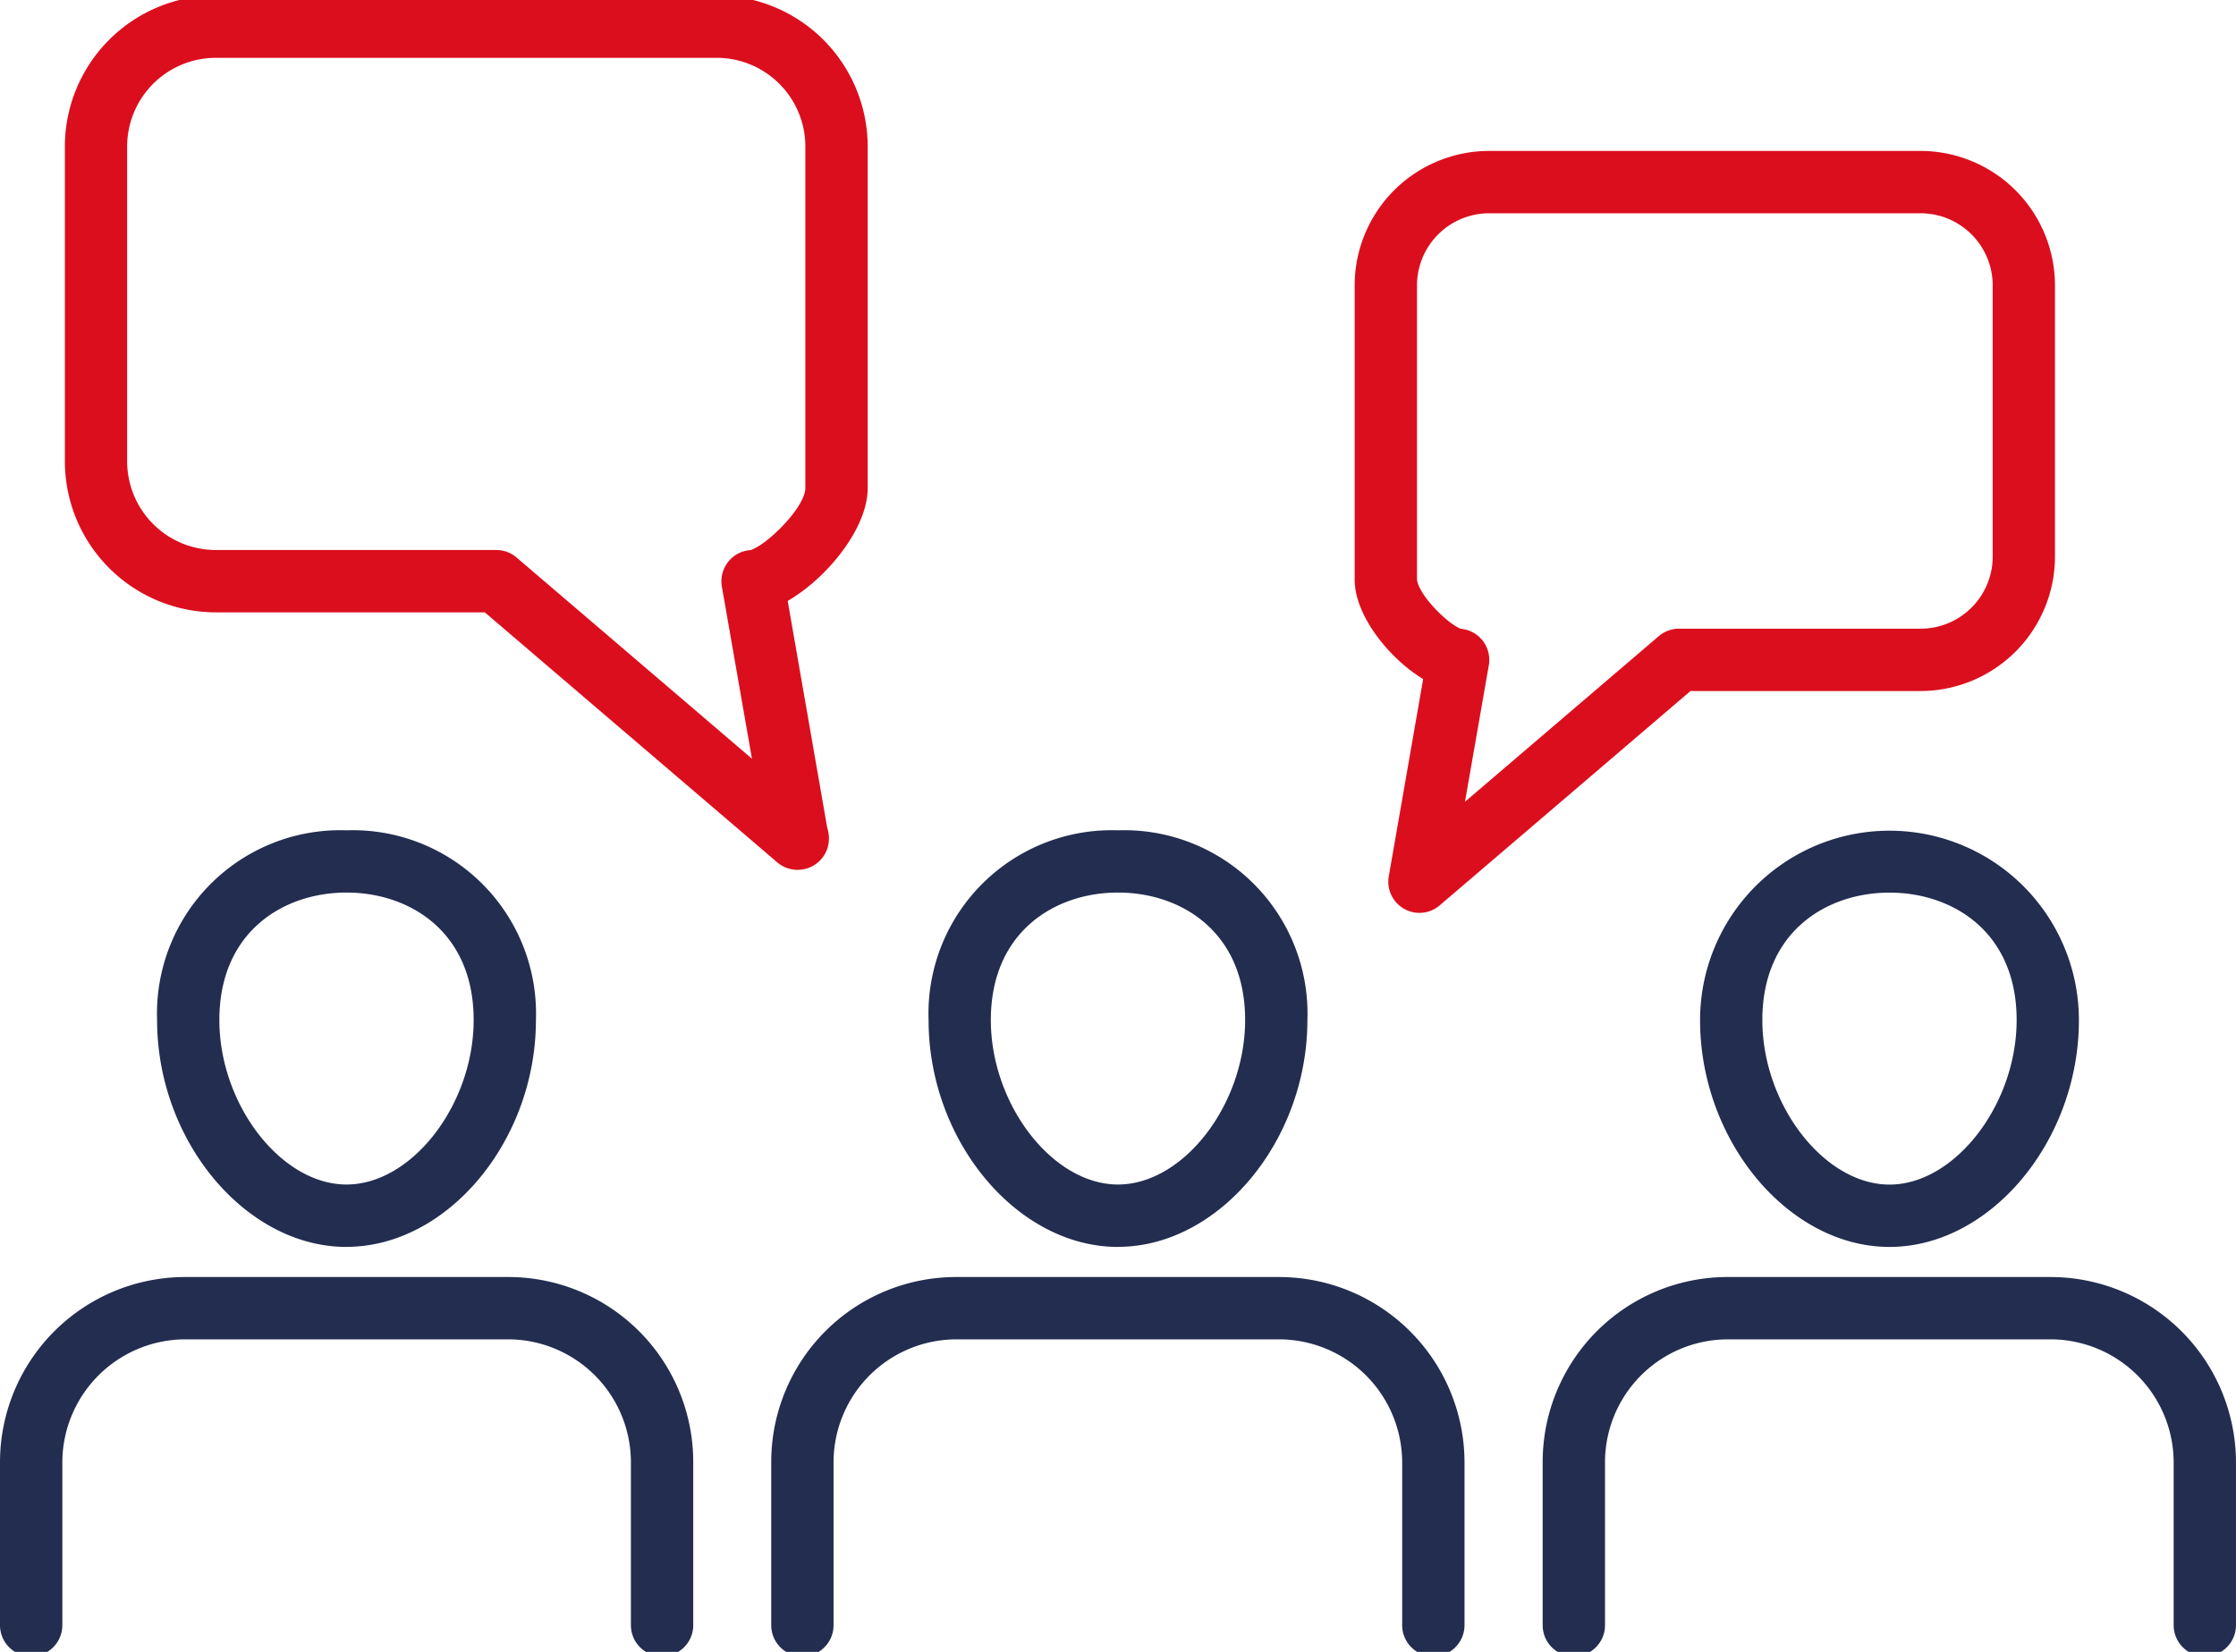
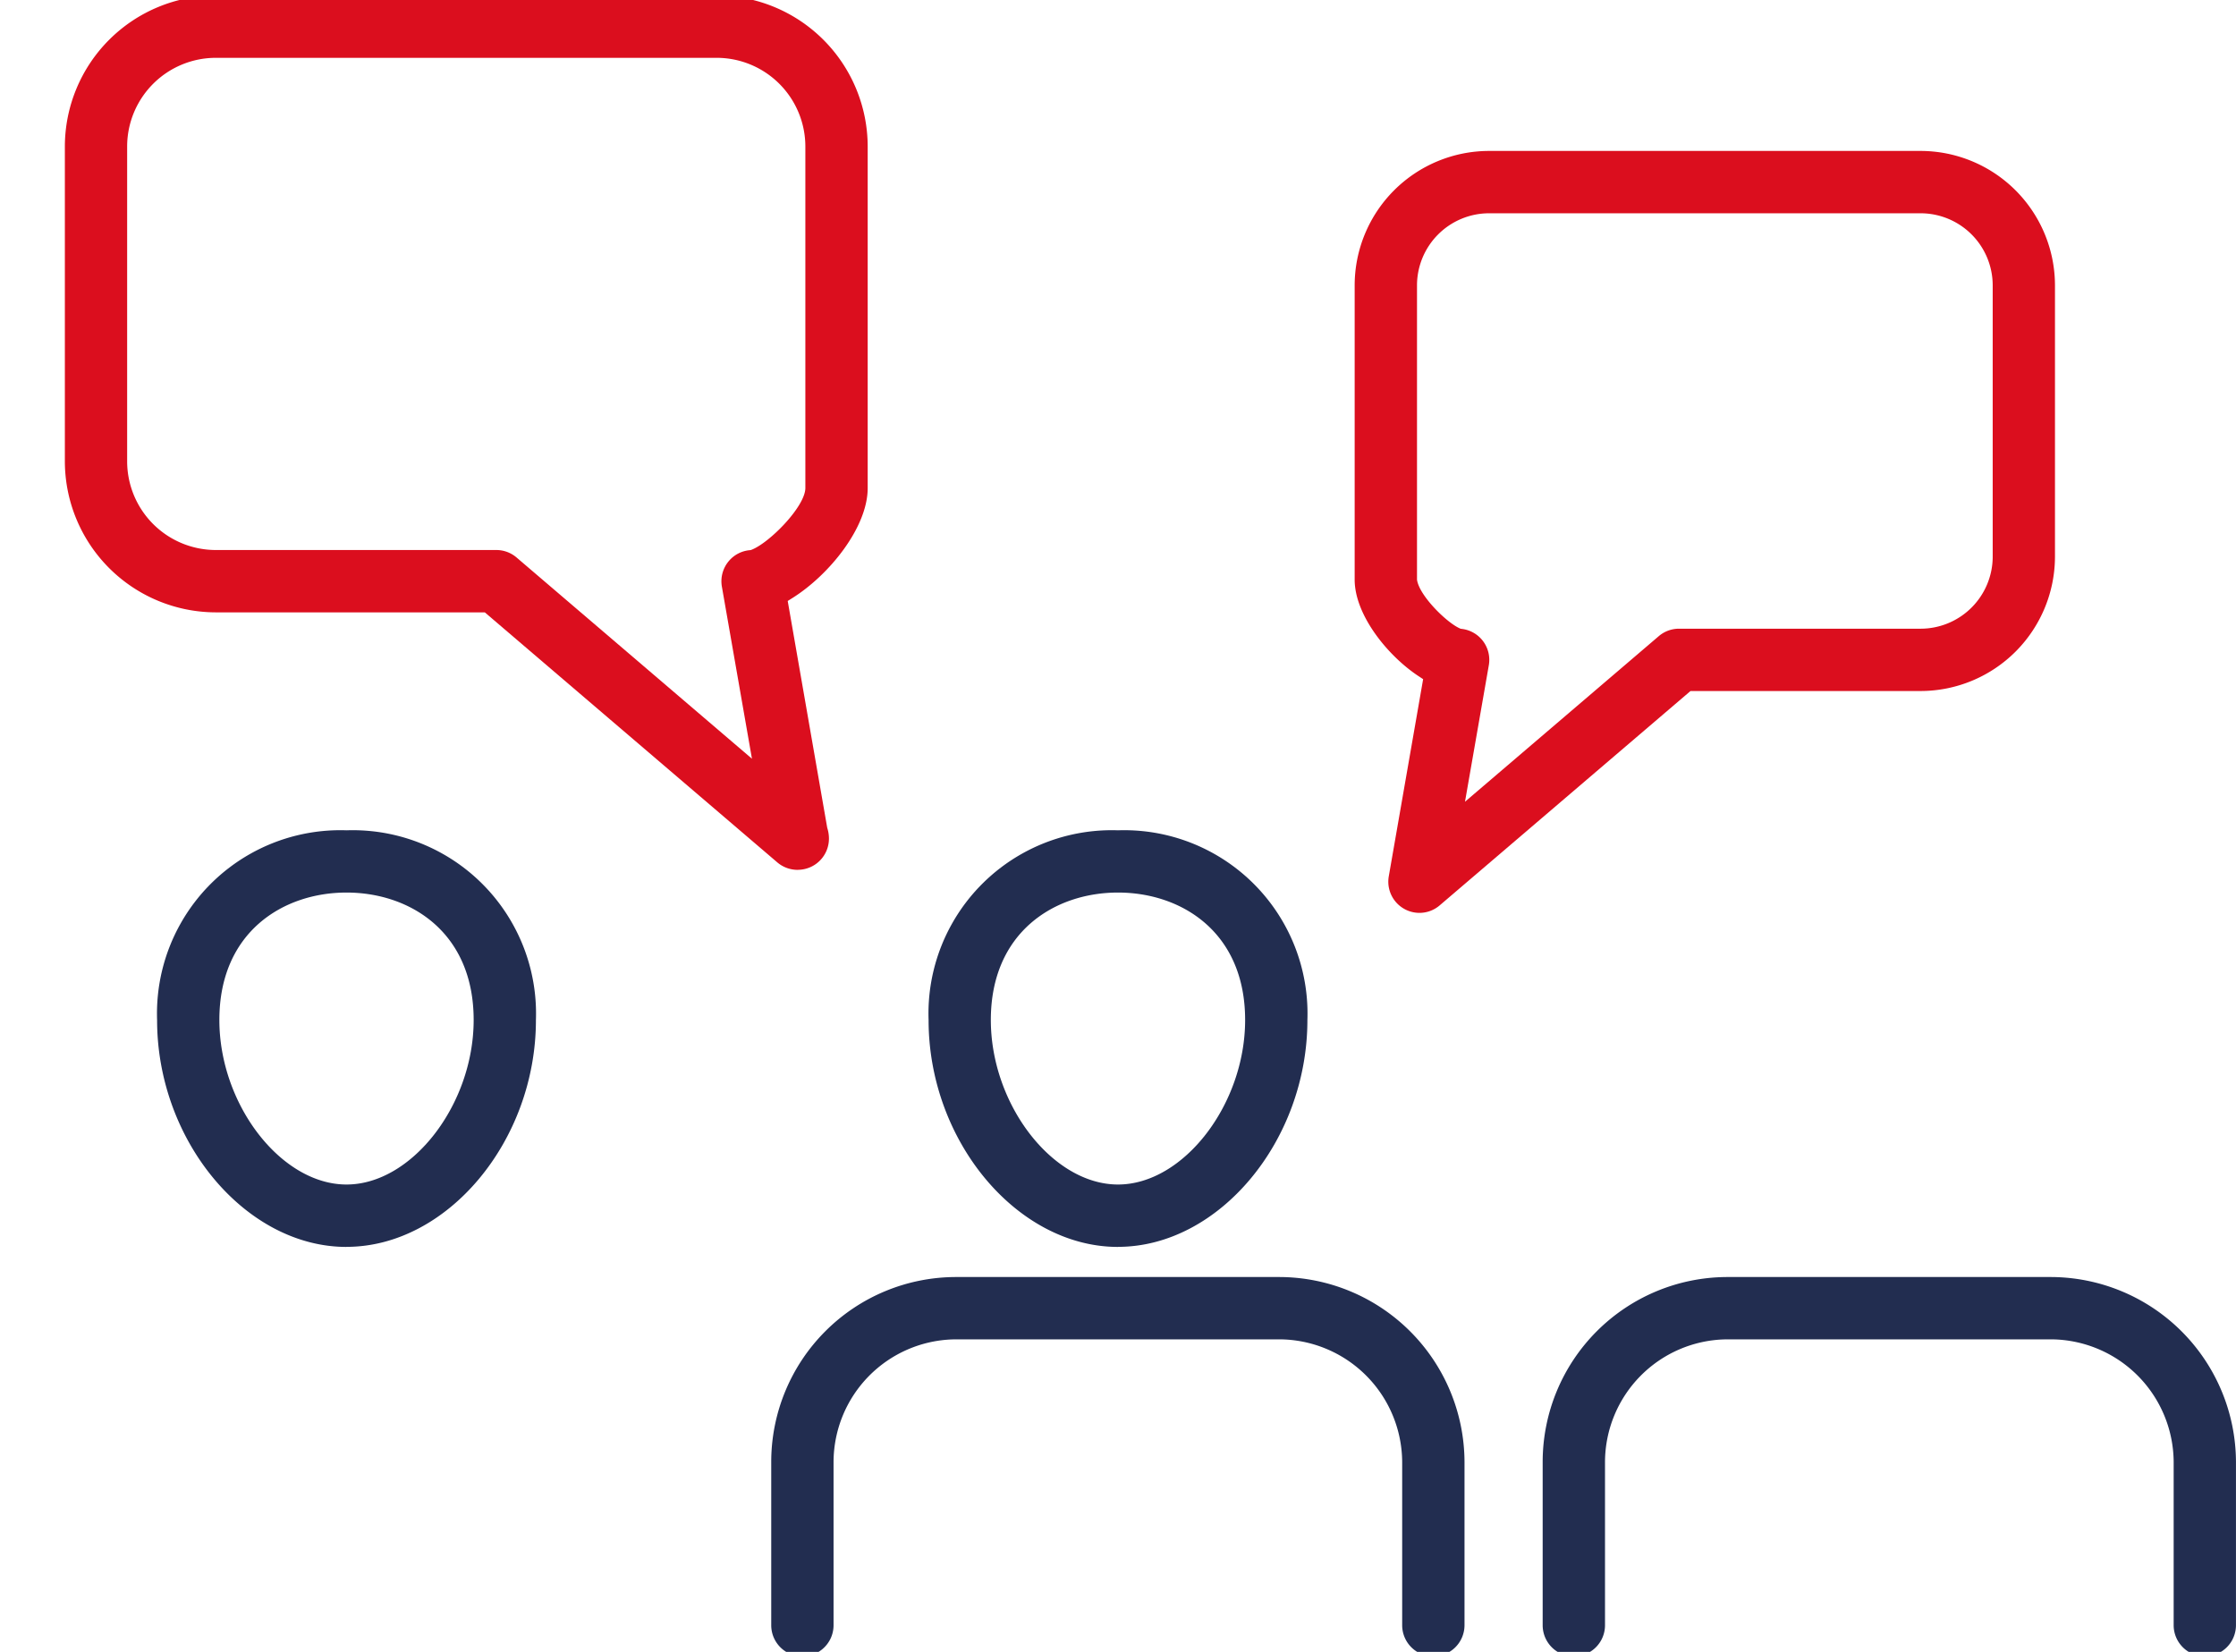
<svg xmlns="http://www.w3.org/2000/svg" preserveAspectRatio="xMidYMid slice" id="Gruppe_5402" data-name="Gruppe 5402" width="800px" height="591px" viewBox="0 0 130.136 96.661">
  <defs>
    <clipPath id="clip-path">
      <rect id="Rechteck_1985" data-name="Rechteck 1985" width="130.136" height="96.661" transform="translate(0 0)" fill="#222d50" />
    </clipPath>
  </defs>
  <g id="Gruppe_5401" data-name="Gruppe 5401" clip-path="url(#clip-path)">
    <path id="Pfad_27533" data-name="Pfad 27533" d="M65.067,72.831c-5.872,0-11.023-6.17-11.023-13.2A10.671,10.671,0,0,1,65.067,48.584,10.672,10.672,0,0,1,76.091,59.627c0,7.034-5.151,13.2-11.024,13.2m0-20.62c-3.681,0-7.4,2.293-7.4,7.416,0,4.922,3.593,9.576,7.4,9.576s7.4-4.654,7.4-9.576c0-5.123-3.714-7.416-7.4-7.416" fill="#222d50" />
    <path id="Pfad_27534" data-name="Pfad 27534" d="M83.421,96.661a1.815,1.815,0,0,1-1.814-1.813V85.334a7.179,7.179,0,0,0-6.983-7.122H55.5a7.159,7.159,0,0,0-6.987,7.123v9.514a1.813,1.813,0,0,1-3.627,0V85.334A10.762,10.762,0,0,1,55.64,74.583l18.7,0,.145,0A10.8,10.8,0,0,1,85.235,85.334v9.514a1.816,1.816,0,0,1-1.814,1.813" fill="#222d50" />
-     <path id="Pfad_27535" data-name="Pfad 27535" d="M109.969,72.831c-5.873,0-11.024-6.17-11.024-13.2a11.024,11.024,0,1,1,22.048,0c0,7.034-5.151,13.2-11.024,13.2m0-20.62c-3.682,0-7.4,2.293-7.4,7.416,0,4.922,3.6,9.576,7.4,9.576s7.4-4.654,7.4-9.576c0-5.123-3.714-7.416-7.4-7.416" fill="#222d50" />
    <path id="Pfad_27536" data-name="Pfad 27536" d="M128.322,96.661a1.815,1.815,0,0,1-1.814-1.813V85.334a7.179,7.179,0,0,0-6.983-7.122H100.4a7.16,7.16,0,0,0-6.988,7.123v9.514a1.814,1.814,0,0,1-3.628,0V85.334a10.764,10.764,0,0,1,10.752-10.751l18.7,0,.146,0a10.8,10.8,0,0,1,10.752,10.751v9.514a1.816,1.816,0,0,1-1.814,1.813" fill="#222d50" />
    <path id="Pfad_27537" data-name="Pfad 27537" d="M20.167,72.831c-5.873,0-11.024-6.17-11.024-13.2A10.672,10.672,0,0,1,20.167,48.584,10.672,10.672,0,0,1,31.191,59.627c0,7.034-5.151,13.2-11.024,13.2m0-20.62c-3.682,0-7.4,2.293-7.4,7.416,0,4.922,3.594,9.576,7.4,9.576s7.4-4.654,7.4-9.576c0-5.123-3.715-7.416-7.4-7.416" fill="#222d50" />
-     <path id="Pfad_27538" data-name="Pfad 27538" d="M38.533,96.661a1.815,1.815,0,0,1-1.814-1.813V85.334a7.16,7.16,0,0,0-6.989-7.123l-.134,0-18.974,0a7.177,7.177,0,0,0-6.994,7.122v9.514a1.814,1.814,0,0,1-3.628,0V85.334A10.786,10.786,0,0,1,10.732,74.583l.155,0H29.45l.145,0A10.763,10.763,0,0,1,40.346,85.334v9.514a1.815,1.815,0,0,1-1.813,1.813" fill="#222d50" />
    <path id="Pfad_27539" data-name="Pfad 27539" d="M82.614,53.39a1.815,1.815,0,0,1-1.787-2.125l2-11.477-.273-.18c-1.8-1.189-3.712-3.561-3.712-5.614V16.867a7.831,7.831,0,0,1,7.821-7.821h25.115a7.831,7.831,0,0,1,7.822,7.821V32.656a7.831,7.831,0,0,1-7.822,7.822H98.388l-14.6,12.477a1.812,1.812,0,0,1-1.178.435m4.053-40.716a4.2,4.2,0,0,0-4.193,4.193V33.994c.116.909,1.688,2.469,2.469,2.828l.071.032.077.01a1.813,1.813,0,0,1,1.563,2.112l-1.387,7.946L96.54,37.286a1.809,1.809,0,0,1,1.178-.435h14.064a4.2,4.2,0,0,0,4.194-4.2V16.867a4.2,4.2,0,0,0-4.194-4.193Z" fill="#db0e1e" />
    <path id="Pfad_27540" data-name="Pfad 27540" d="M46.43,50.886a1.821,1.821,0,0,1-1.192-.436L28.216,35.9H12.561a8.8,8.8,0,0,1-8.786-8.787V8.786A8.8,8.8,0,0,1,12.561,0H41.712A8.8,8.8,0,0,1,50.5,8.786v19.88c0,2.28-2.222,5.041-4.372,6.394l-.283.178,2.3,13.2a2.068,2.068,0,0,1,.1.631,1.815,1.815,0,0,1-1.789,1.814ZM12.561,3.627A5.164,5.164,0,0,0,7.4,8.786V27.113a5.165,5.165,0,0,0,5.159,5.159H28.885a1.813,1.813,0,0,1,1.179.435l13.7,11.711L42.013,34.4a1.819,1.819,0,0,1,.4-1.48,1.8,1.8,0,0,1,1.209-.637l.071-.008.066-.025c1.034-.412,3.084-2.486,3.113-3.569V8.786a5.165,5.165,0,0,0-5.16-5.159Z" fill="#db0e1e" />
  </g>
</svg>